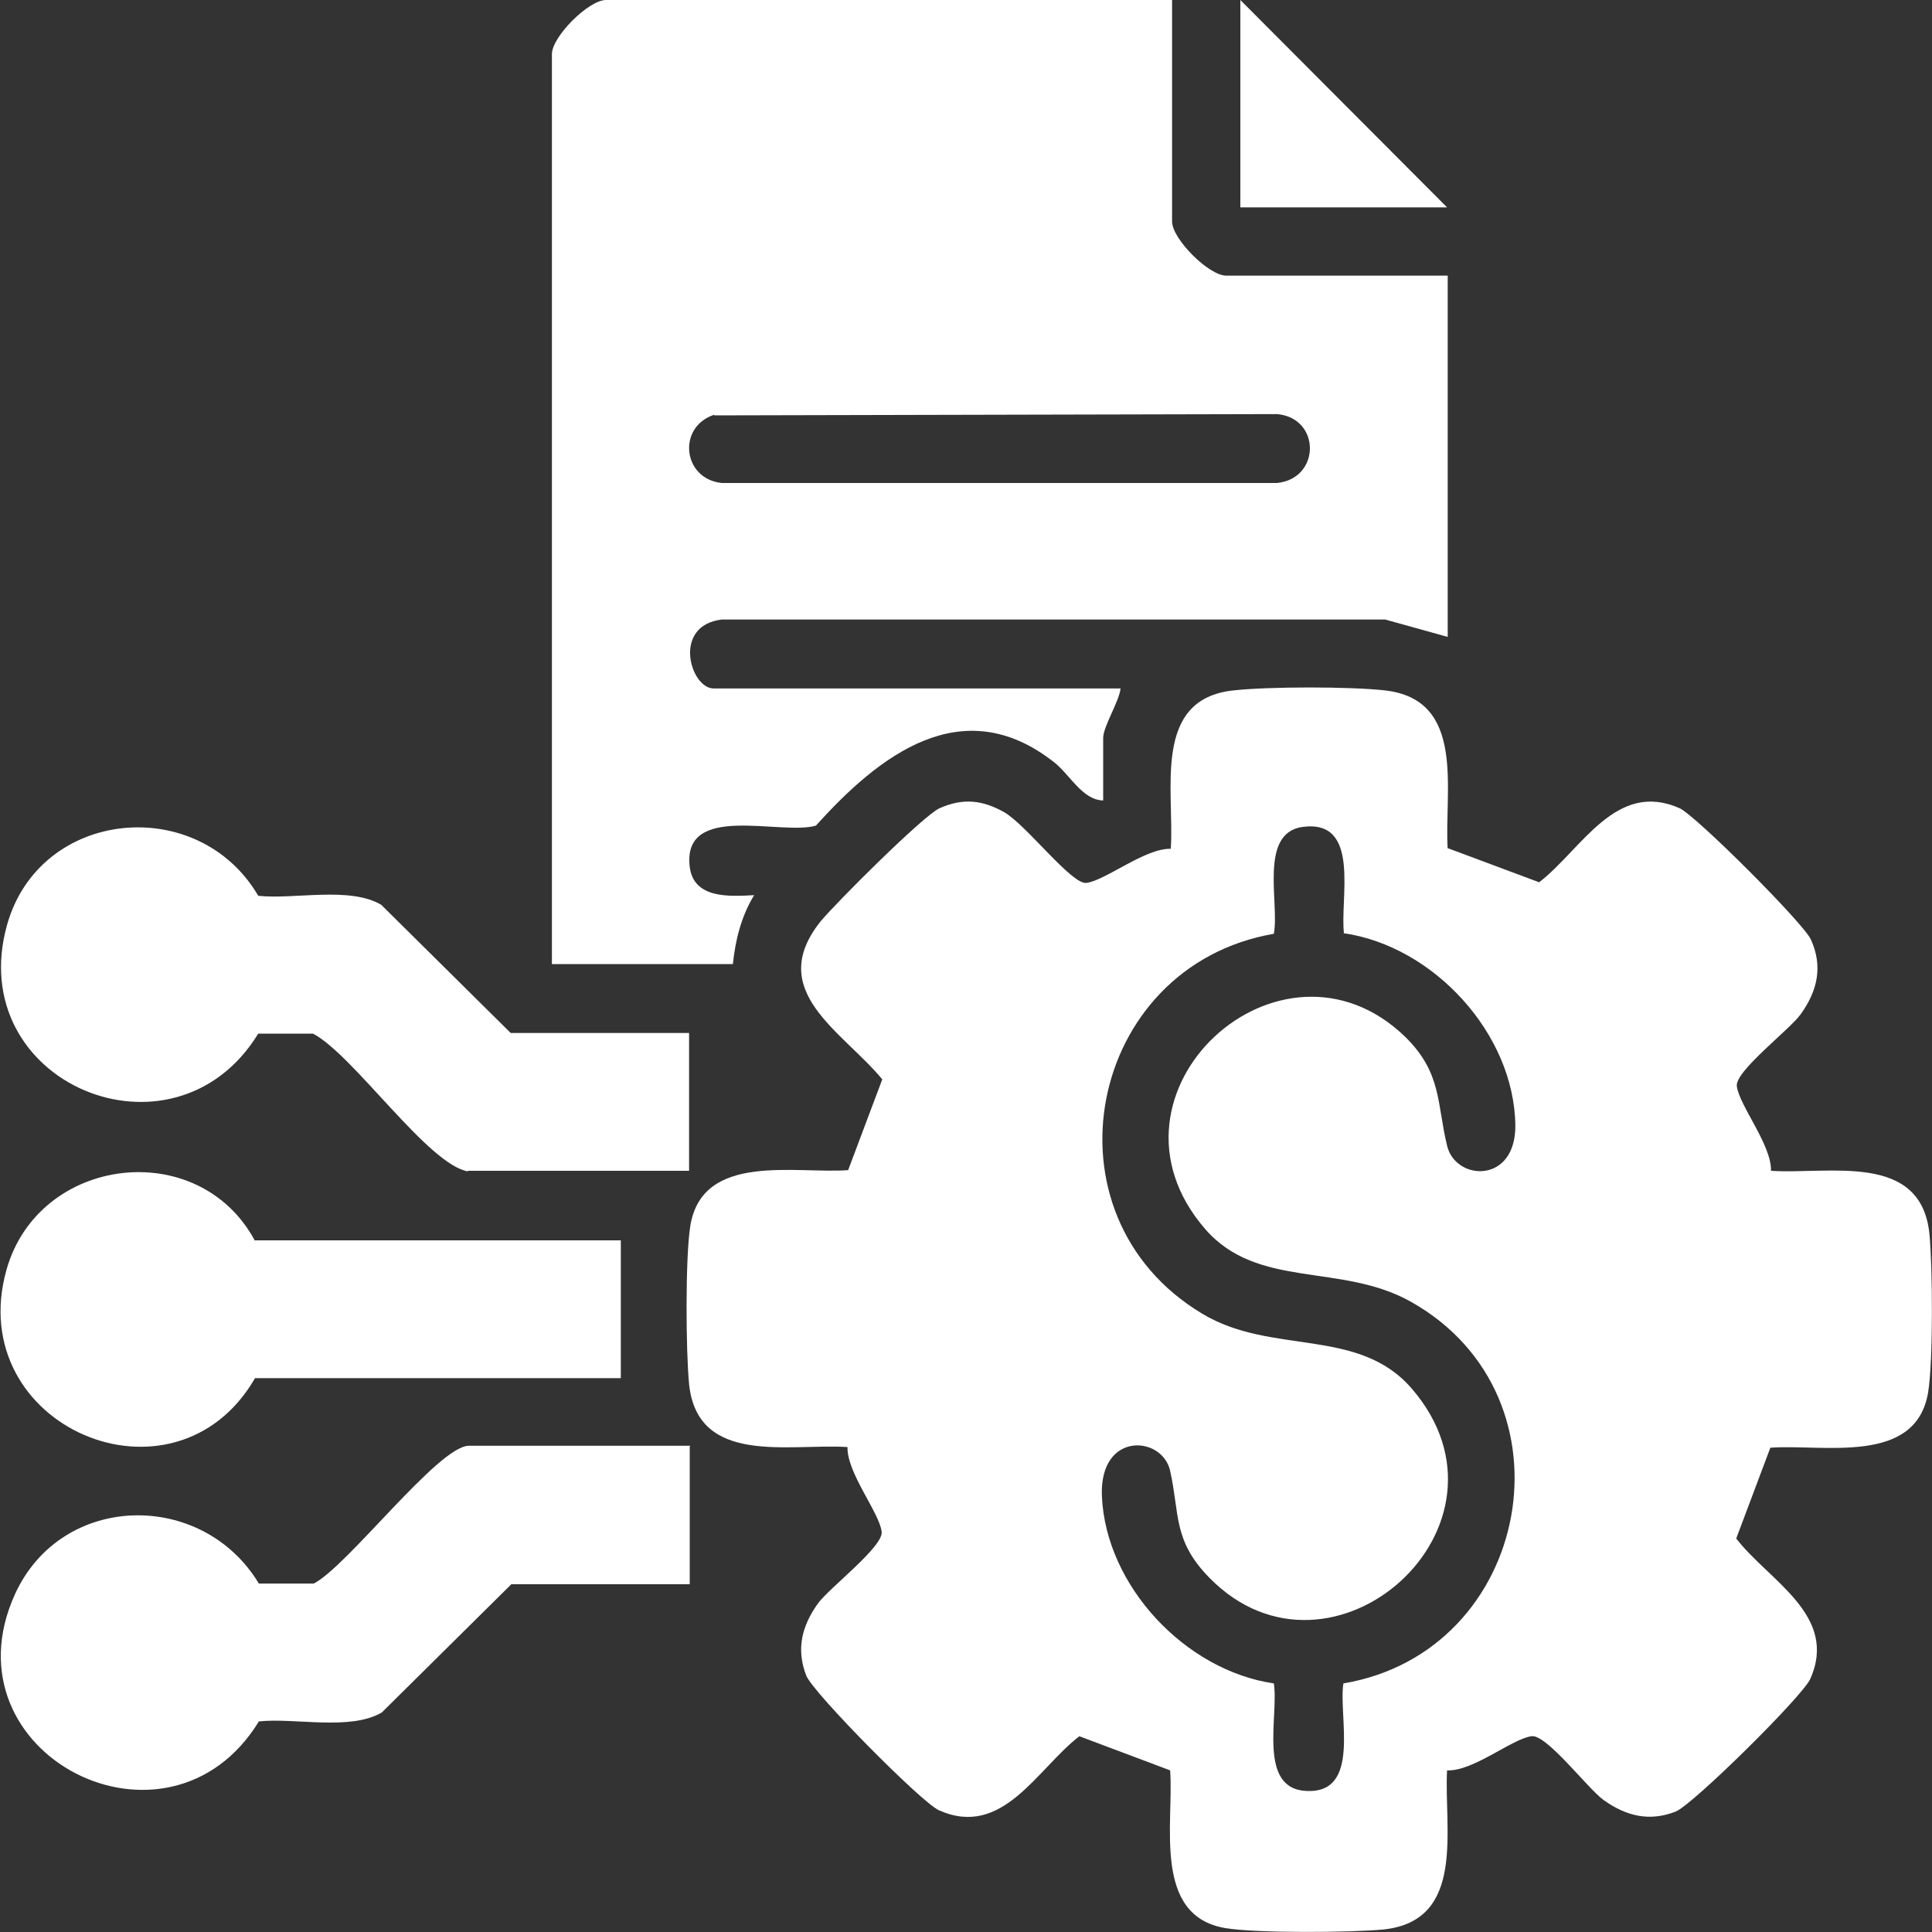
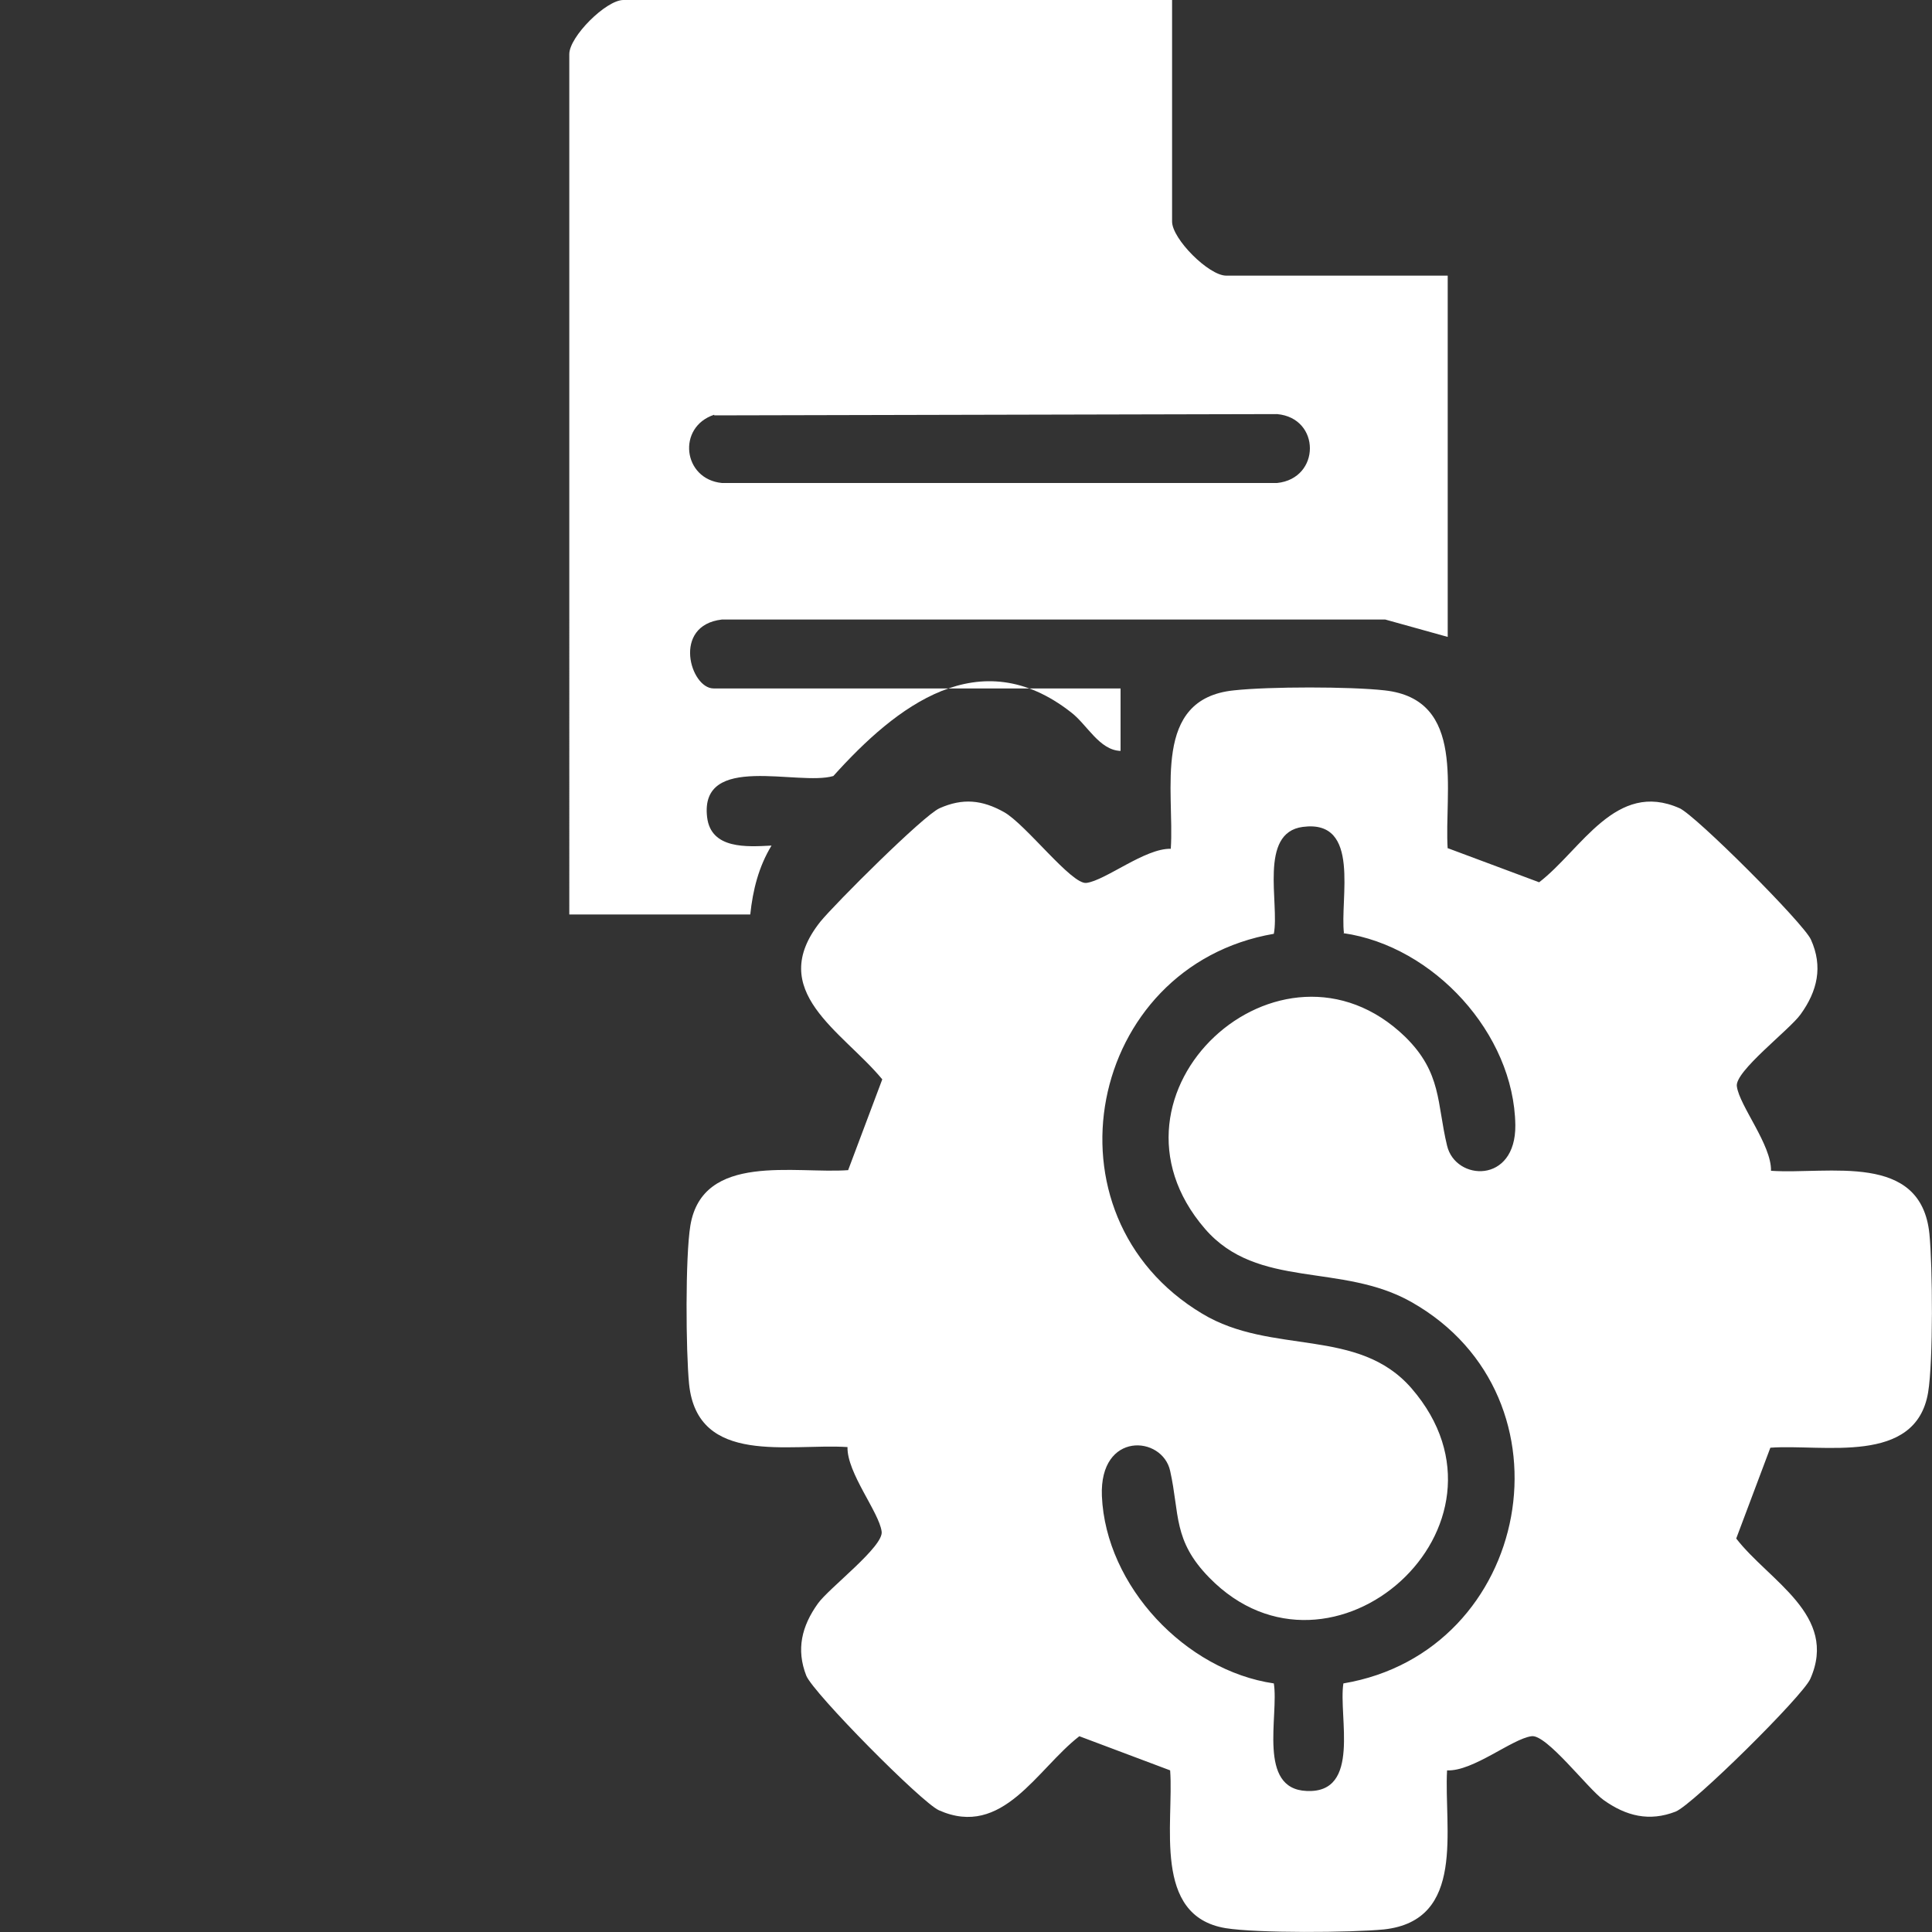
<svg xmlns="http://www.w3.org/2000/svg" id="Layer_1" version="1.1" viewBox="0 0 30 30">
  <rect x="0" y="0" width="30" height="30" fill="#333333" stroke="none" />
  <defs>
    <style>
      .st0 {
        fill: #fff;
      }
    </style>
  </defs>
  <path class="st0" d="M22.48,13.17l1.42.53c.66-.51,1.19-1.59,2.18-1.15.25.11,1.93,1.79,2.04,2.04.19.42.1.8-.16,1.16-.17.24-1.03.89-.99,1.12.04.3.54.91.53,1.31.9.06,2.33-.3,2.46.98.05.51.06,1.97-.02,2.46-.19,1.14-1.63.8-2.45.86l-.53,1.41c.51.66,1.59,1.19,1.15,2.18-.12.27-1.82,1.95-2.09,2.06-.41.16-.77.07-1.12-.18-.24-.17-.89-1.03-1.12-.99-.3.04-.91.55-1.31.53-.05.9.3,2.33-.98,2.47-.51.05-1.97.06-2.46-.02-1.14-.19-.8-1.63-.86-2.45l-1.41-.53c-.66.51-1.19,1.59-2.18,1.15-.27-.12-1.95-1.82-2.06-2.09-.16-.41-.07-.77.18-1.12.17-.24,1.03-.89.99-1.12-.04-.3-.54-.91-.53-1.31-.9-.06-2.33.3-2.46-.98-.05-.51-.06-1.97.02-2.46.19-1.14,1.63-.8,2.45-.86l.53-1.41c-.62-.75-1.82-1.37-.96-2.45.22-.27,1.6-1.65,1.85-1.76.36-.16.66-.13,1,.06s1.05,1.13,1.28,1.1c.3-.04.91-.54,1.31-.53.06-.9-.3-2.33.98-2.46.54-.06,1.81-.06,2.34,0,1.28.14.92,1.57.98,2.47ZM20.87,14.5c-.07-.54.27-1.78-.64-1.66-.69.09-.36,1.19-.45,1.66-2.9.5-3.67,4.37-1.11,5.9,1.08.65,2.42.2,3.25,1.16,1.84,2.13-1.25,4.87-3.14,2.94-.57-.58-.46-.99-.61-1.66-.12-.55-1.1-.62-1.06.39.06,1.4,1.3,2.71,2.67,2.91.08.5-.26,1.64.51,1.67.85.04.49-1.16.57-1.67,2.92-.49,3.67-4.44,1.06-5.92-1.09-.62-2.39-.19-3.21-1.14-1.82-2.11,1.18-4.85,3.11-2.98.57.56.49,1.03.65,1.69.13.55,1.07.6,1.06-.32-.02-1.42-1.27-2.78-2.67-2.98Z" />
-   <path class="st0" d="M18.2,0v3.44c0,.27.57.84.84.84h3.44v5.61l-.97-.27h-10.3c-.78.09-.49,1.07-.13,1.07h6.32c-.02.2-.27.59-.27.77v.97c-.33-.01-.52-.41-.77-.6-1.42-1.11-2.71-.1-3.69.99-.54.16-2.08-.37-1.96.64.06.5.62.46,1,.44-.2.33-.29.69-.33,1.07h-2.81V.84c0-.27.57-.84.84-.84h8.79ZM11.09,6.44c-.58.19-.49,1,.12,1.06h8.62c.68-.07.68-1.01,0-1.07l-8.74.02Z" />
-   <path class="st0" d="M7.27,18.19c-.62-.1-1.78-1.81-2.41-2.14h-.85c-1.31,2.14-4.59.77-3.9-1.69.51-1.81,2.97-2.04,3.9-.45.56.06,1.42-.15,1.91.14l2.01,1.99h2.77v2.14h-3.44Z" />
-   <path class="st0" d="M10.71,22.46v2.14h-2.77l-2.01,1.99c-.49.29-1.35.08-1.91.14-1.41,2.3-4.91.51-3.79-1.97.72-1.59,2.91-1.63,3.79-.17h.85c.52-.26,1.94-2.14,2.41-2.14h3.44Z" />
-   <path class="st0" d="M3.96,19.26h5.68v2.14H3.96c-1.25,2.16-4.54.75-3.86-1.68.5-1.78,2.99-2.08,3.86-.45Z" />
-   <polygon class="st0" points="22.47 3.22 19.26 3.22 19.26 0 22.47 3.22" />
+   <path class="st0" d="M18.2,0v3.44c0,.27.57.84.84.84h3.44v5.61l-.97-.27h-10.3c-.78.09-.49,1.07-.13,1.07h6.32v.97c-.33-.01-.52-.41-.77-.6-1.42-1.11-2.71-.1-3.69.99-.54.16-2.08-.37-1.96.64.06.5.62.46,1,.44-.2.33-.29.69-.33,1.07h-2.81V.84c0-.27.57-.84.84-.84h8.79ZM11.09,6.44c-.58.19-.49,1,.12,1.06h8.62c.68-.07.68-1.01,0-1.07l-8.74.02Z" />
</svg>